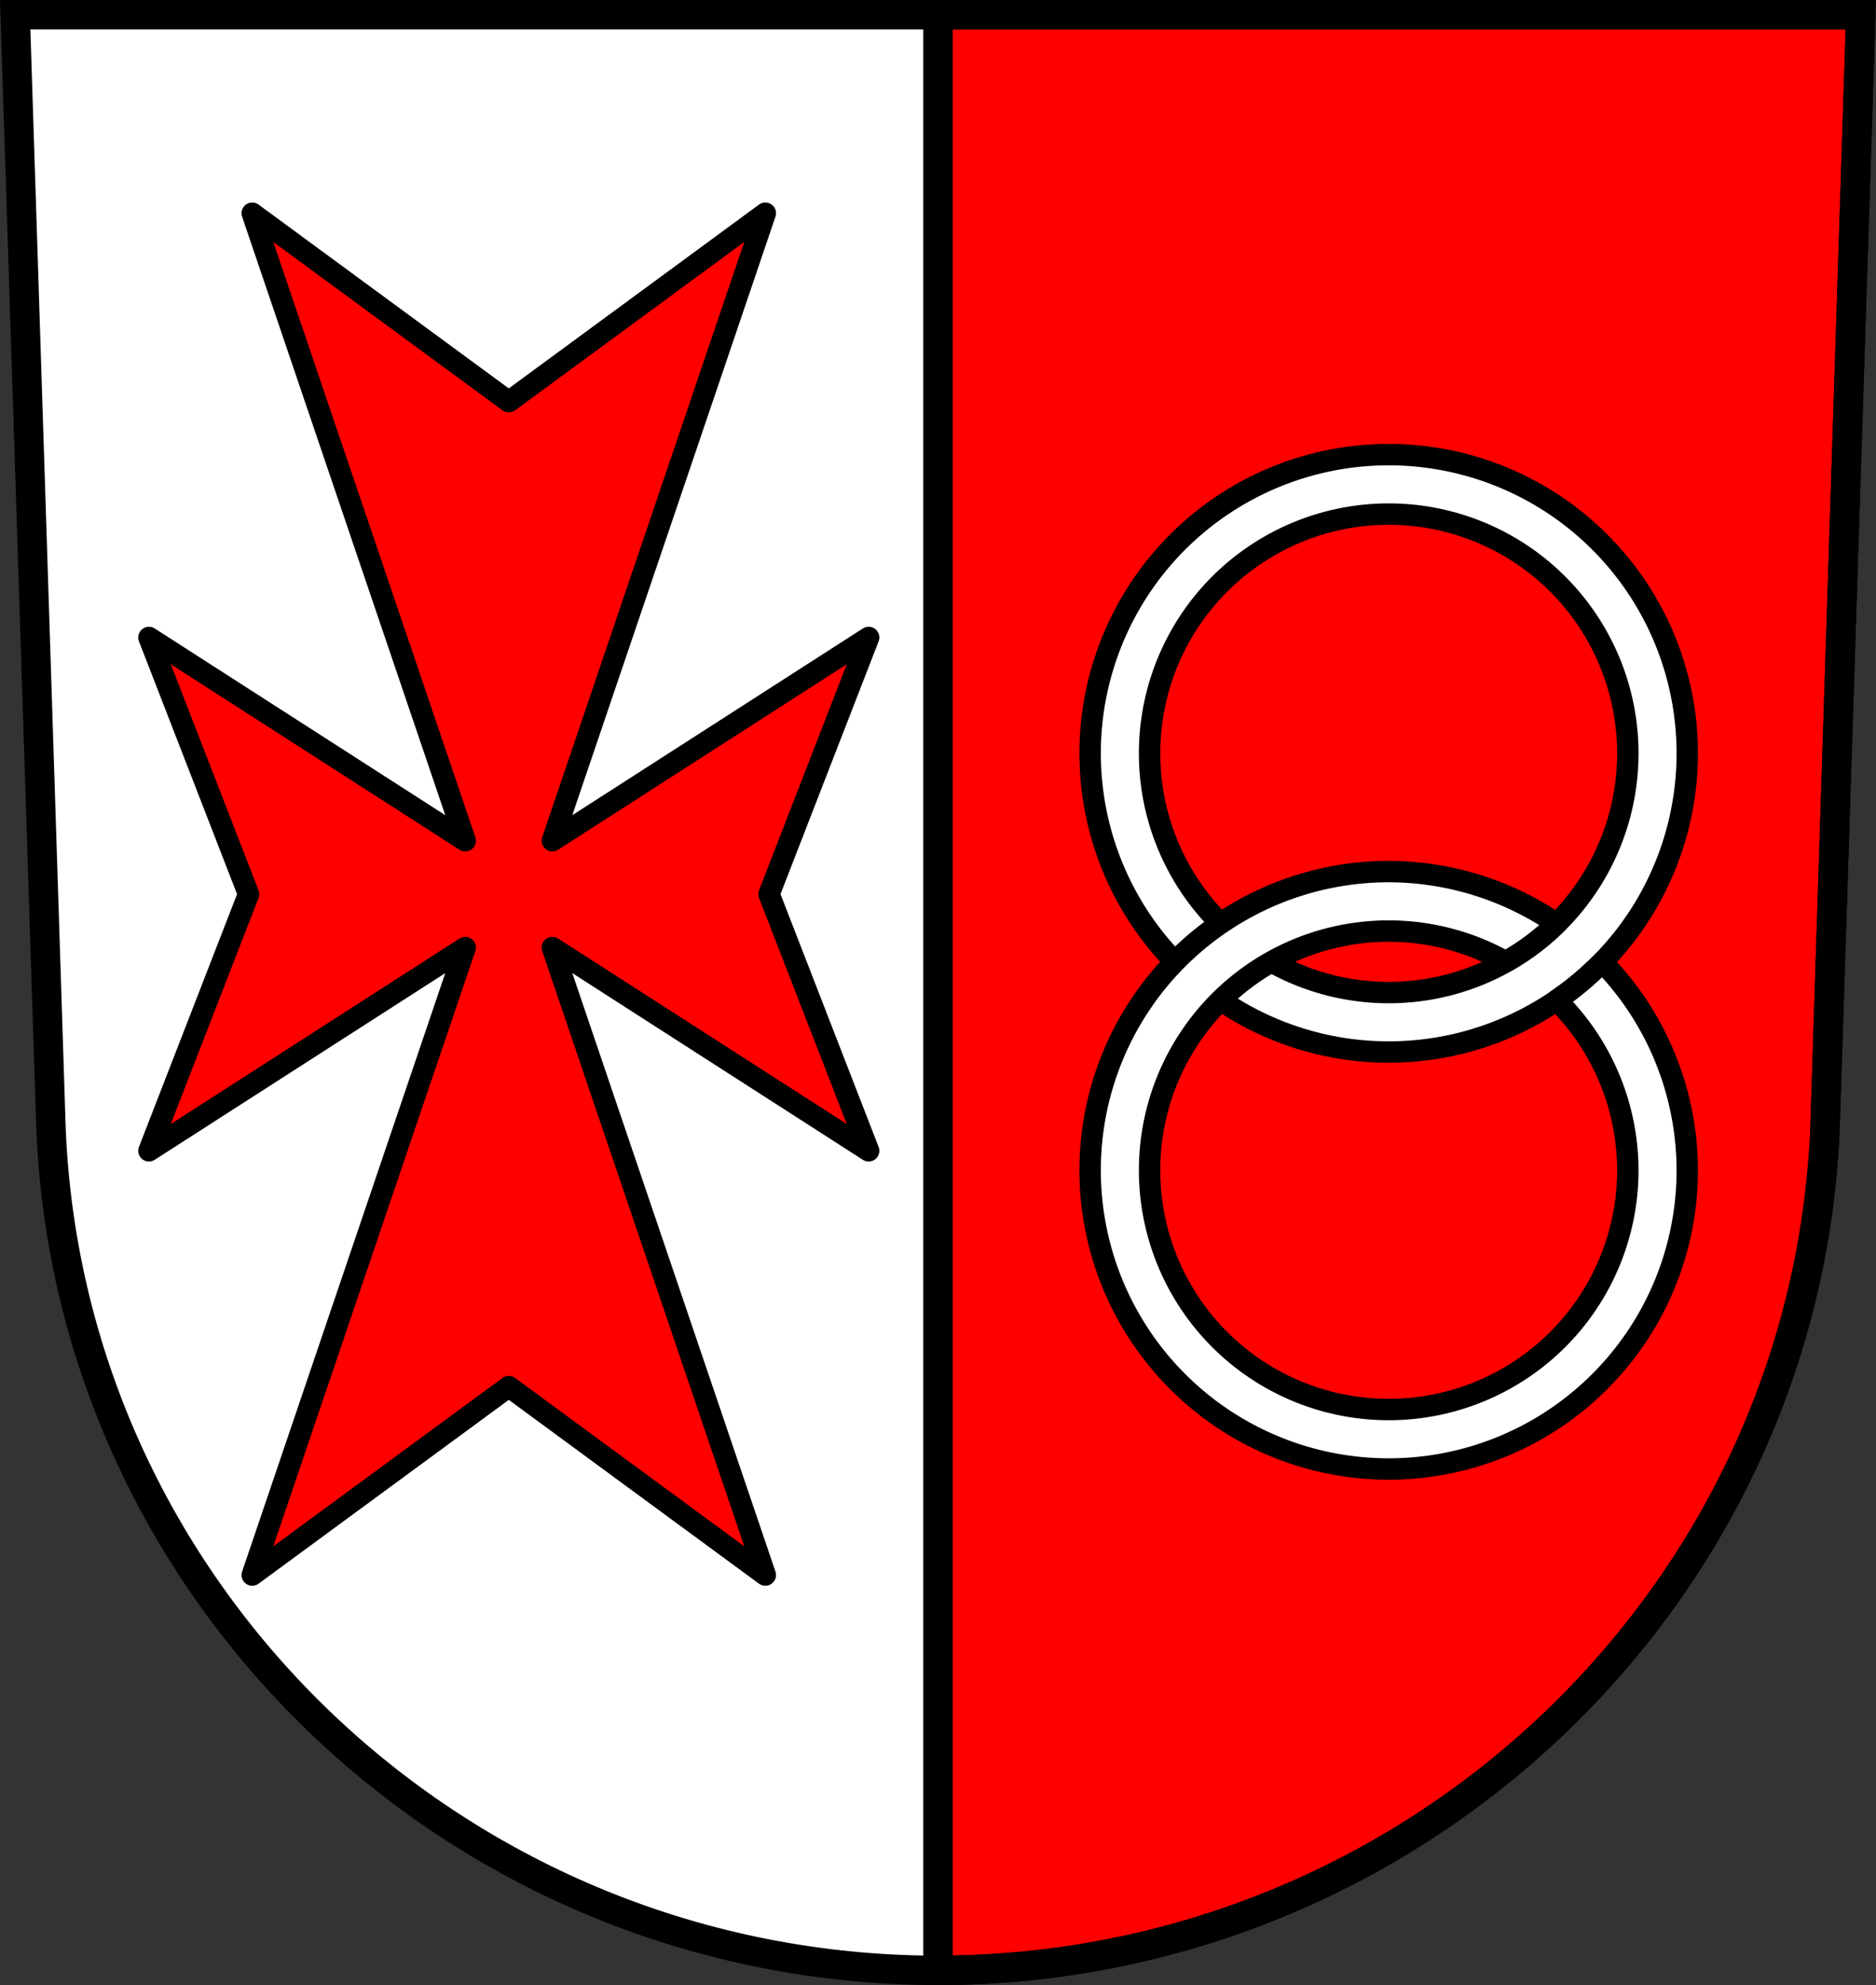
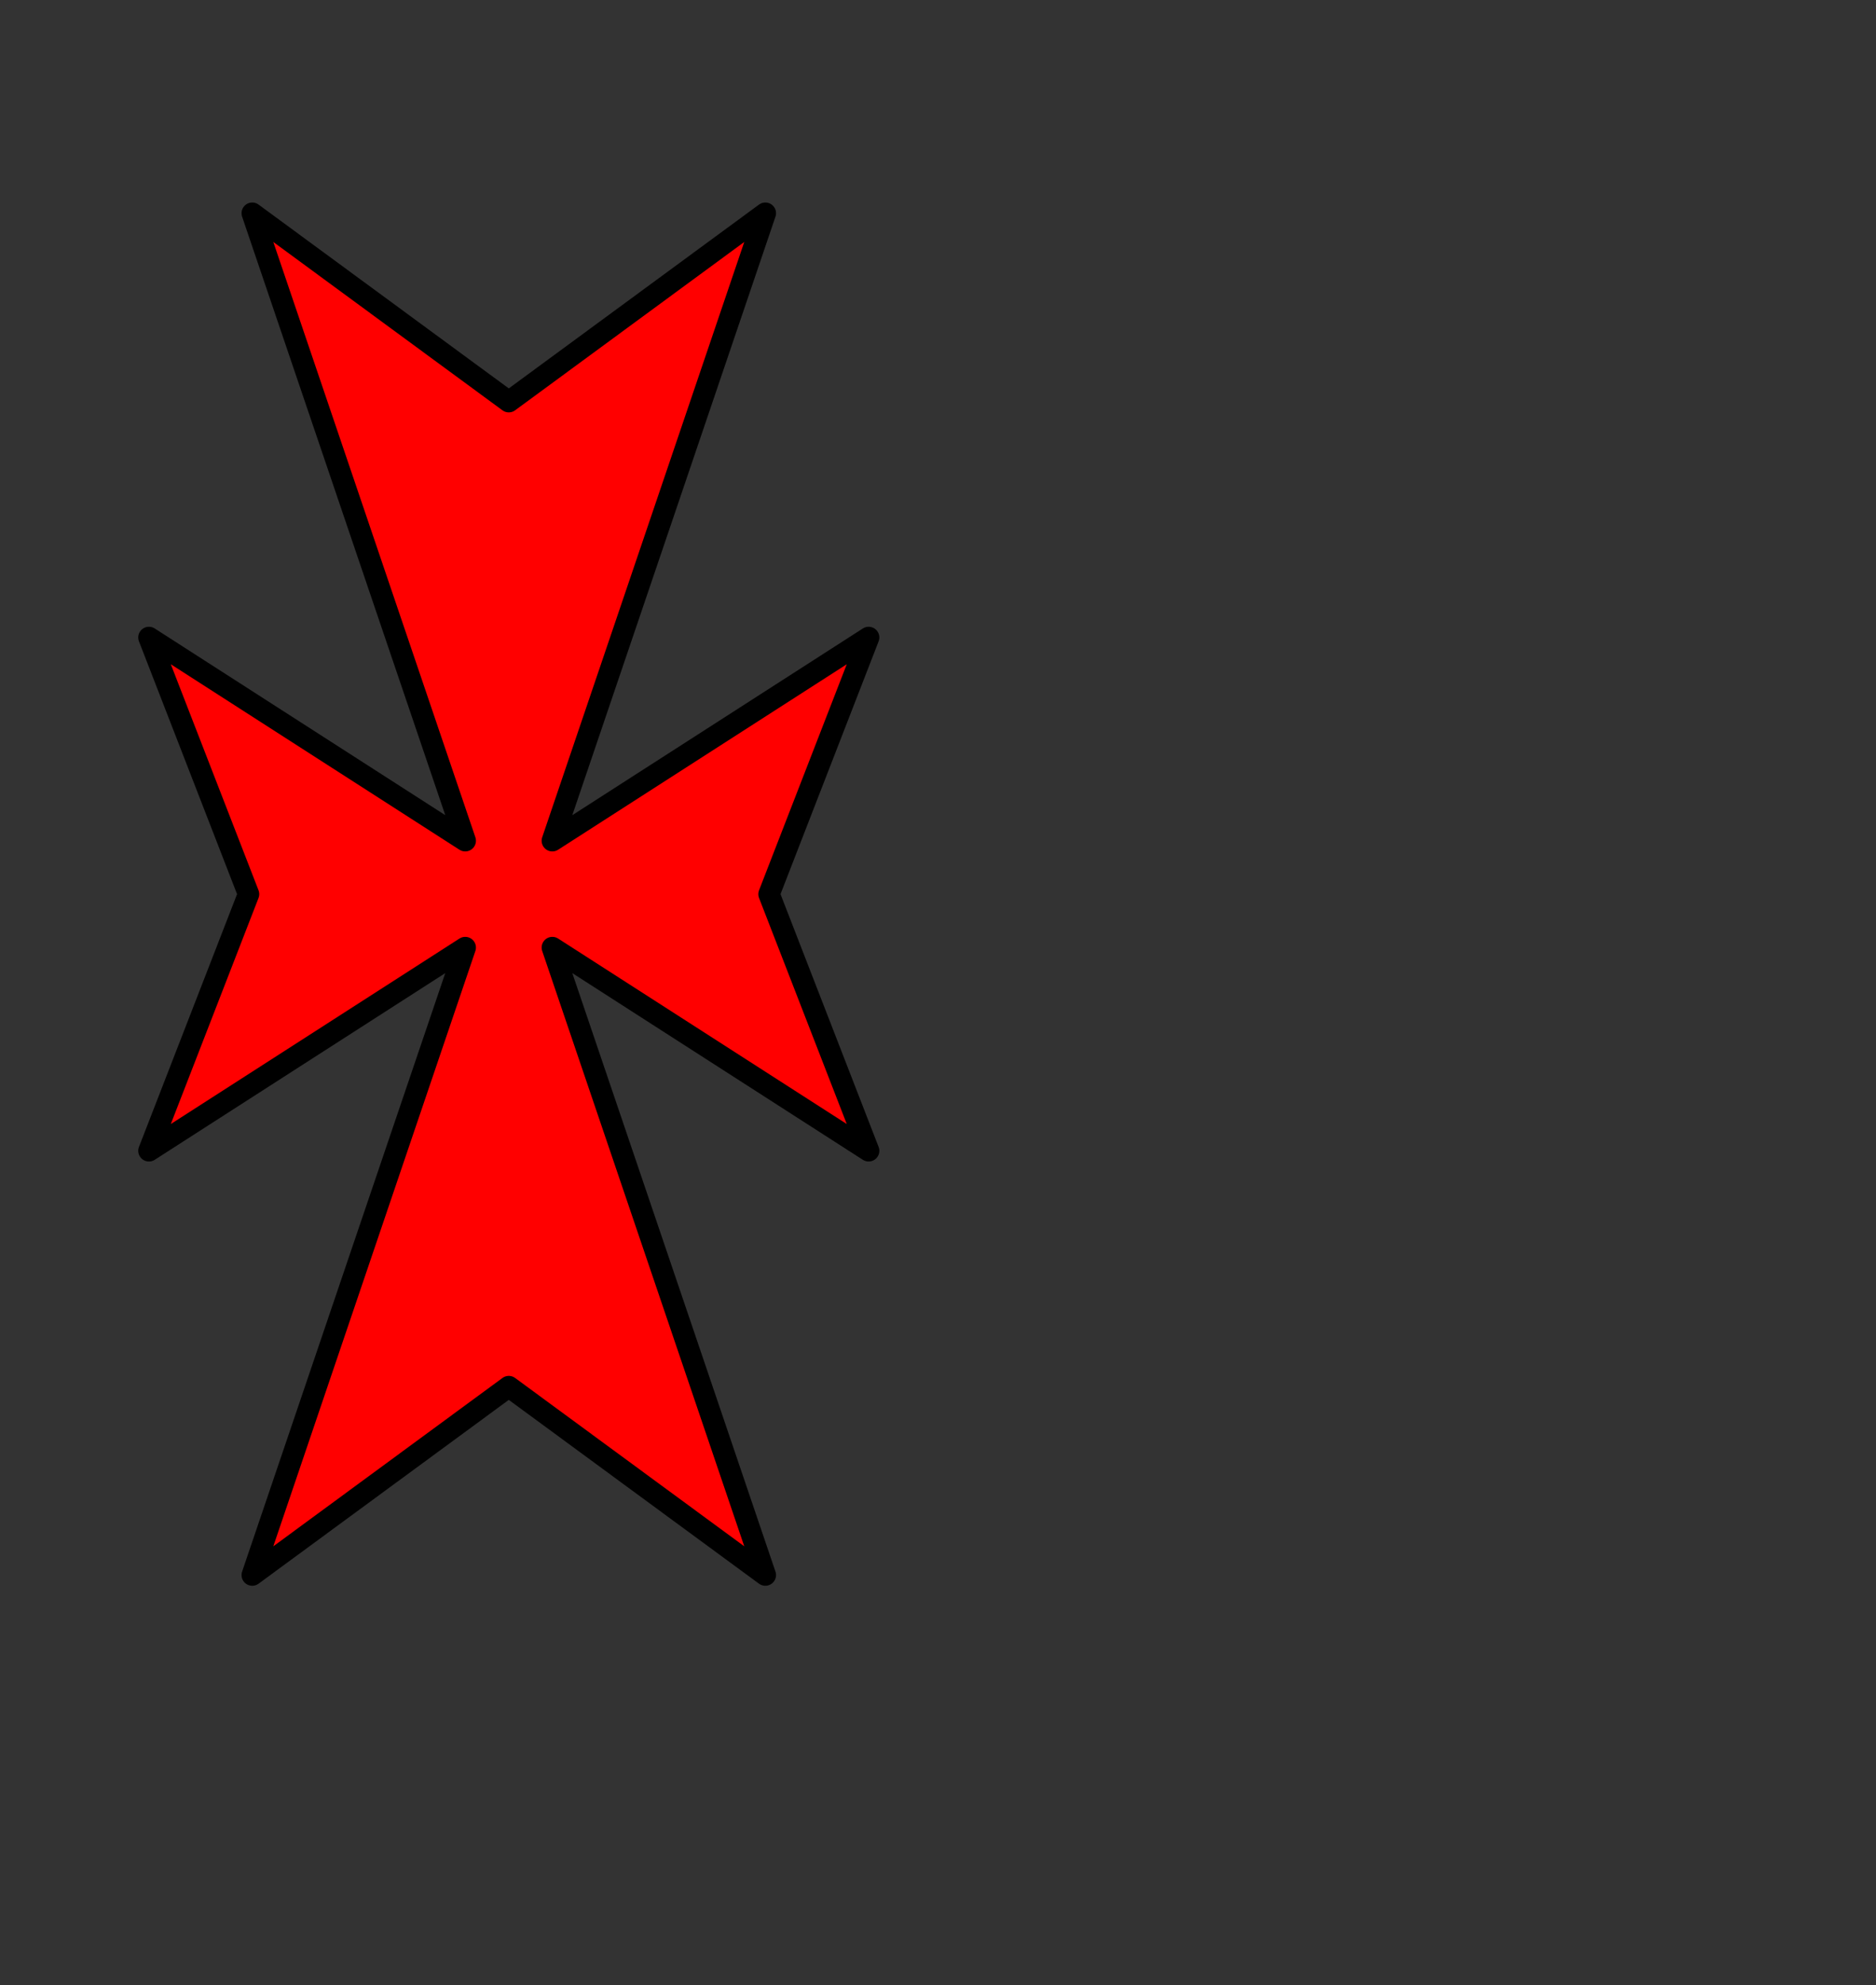
<svg xmlns="http://www.w3.org/2000/svg" xmlns:ns1="http://www.inkscape.org/namespaces/inkscape" xmlns:ns2="http://sodipodi.sourceforge.net/DTD/sodipodi-0.dtd" height="209.344mm" id="svg4175" ns1:version="0.91 r13725" ns2:docname="DEU Wirft COA.svg" version="1.1" viewBox="0 0 701.334 741.769" width="197.932mm">
  <rect x="0" y="0" width="701.334" height="741.769" fill="#333333" stroke="none" />
  <defs id="defs4177" />
  <ns2:namedview bordercolor="#666666" borderopacity="1.0" fit-margin-bottom="0" fit-margin-left="0" fit-margin-right="0" fit-margin-top="0" id="base" ns1:current-layer="layer1" ns1:cx="350.66705" ns1:cy="370.88383" ns1:document-units="px" ns1:object-nodes="true" ns1:pageopacity="0.0" ns1:pageshadow="2" ns1:snap-midpoints="true" ns1:snap-smooth-nodes="true" ns1:window-height="745" ns1:window-maximized="1" ns1:window-width="1366" ns1:window-x="-8" ns1:window-y="-8" ns1:zoom="0.72798892" pagecolor="#ffffff" showgrid="false" />
  <g id="layer1" ns1:groupmode="layer" ns1:label="Ebene 1" transform="translate(-30.304,-38.568)">
-     <path d="m 35.983,44.068 13.398,416.624 c 7.415,175.25 153.92,314.046 331.589,314.144 177.51,-0.215 324.069,-139.061 331.589,-314.144 l 13.398,-416.624 -344.979,0 z" id="path10563-0-5" ns1:connector-curvature="0" style="fill:#ffffff;fill-rule:evenodd;stroke:none;stroke-width:11;stroke-opacity:1" />
-     <path d="M 350.666 5.5 L 350.666 736.27 C 528.176 736.055 674.736 597.208 682.256 422.125 L 695.654 5.5 L 350.676 5.5 L 350.666 5.5 z " id="rect4791" style="opacity:1;fill:#ff0000;fill-opacity:1;fill-rule:nonzero;stroke:#000000;stroke-width:11;stroke-linecap:round;stroke-linejoin:round;stroke-miterlimit:4;stroke-dasharray:none;stroke-dashoffset:0;stroke-opacity:1" transform="translate(30.304,38.568)" />
-     <path d="m 35.983,44.068 13.398,416.624 c 7.415,175.25 153.92,314.046 331.589,314.144 177.51,-0.215 324.069,-139.061 331.589,-314.144 l 13.398,-416.624 -344.979,0 z" id="path10563-0" ns1:connector-curvature="0" style="fill:none;fill-rule:evenodd;stroke:#000000;stroke-width:11;stroke-opacity:1" />
-     <path d="M 549.463,208.447 A 111.618,111.618 0 0 0 437.846,320.064 111.618,111.618 0 0 0 549.463,431.683 111.618,111.618 0 0 0 661.082,320.064 111.618,111.618 0 0 0 549.463,208.447 Z m 0,22.223 a 89.394,89.394 0 0 1 89.395,89.395 89.394,89.394 0 0 1 -89.395,89.395 89.394,89.394 0 0 1 -89.393,-89.395 89.394,89.394 0 0 1 89.393,-89.395 z" id="path4828" ns1:connector-curvature="0" style="opacity:1;fill:#ffffff;fill-opacity:1;fill-rule:nonzero;stroke:#000000;stroke-width:8;stroke-linecap:round;stroke-linejoin:round;stroke-miterlimit:4;stroke-dasharray:none;stroke-dashoffset:0;stroke-opacity:1" />
-     <path d="M 519.158 325.686 A 111.618 111.618 0 0 0 407.541 437.303 A 111.618 111.618 0 0 0 519.158 548.922 A 111.618 111.618 0 0 0 630.777 437.303 A 111.618 111.618 0 0 0 599.008 359.469 A 111.618 111.618 0 0 1 581.943 373.768 A 89.394 89.394 0 0 1 608.553 437.303 A 89.394 89.394 0 0 1 519.158 526.697 A 89.394 89.394 0 0 1 429.766 437.303 A 89.394 89.394 0 0 1 519.158 347.908 A 89.394 89.394 0 0 1 562.85 359.361 A 89.394 89.394 0 0 0 581.906 345.123 A 111.618 111.618 0 0 0 519.158 325.686 z " id="path4828-5" style="opacity:1;fill:#ffffff;fill-opacity:1;fill-rule:nonzero;stroke:#000000;stroke-width:8;stroke-linecap:round;stroke-linejoin:round;stroke-miterlimit:4;stroke-dasharray:none;stroke-dashoffset:0;stroke-opacity:1" transform="translate(30.304,38.568)" />
    <path d="m 124.604,118.24 79.629,234.482 -118.25,-75.951 37.236,95.908 -37.236,95.906 118.248,-75.947 -79.627,234.479 95.908,-70.424 95.906,70.424 -79.627,-234.479 118.248,75.947 -37.236,-95.906 37.236,-95.908 -118.248,75.951 79.627,-234.482 -95.906,70.424 -95.908,-70.424 z" id="path4886" ns1:connector-curvature="0" style="fill:#ff0000;fill-rule:evenodd;stroke:#000000;stroke-width:8;stroke-linecap:butt;stroke-linejoin:round;stroke-miterlimit:4;stroke-dasharray:none;stroke-opacity:1;fill-opacity:1" />
  </g>
  <desc property="dc:rights">OG fWirft</desc>
</svg>